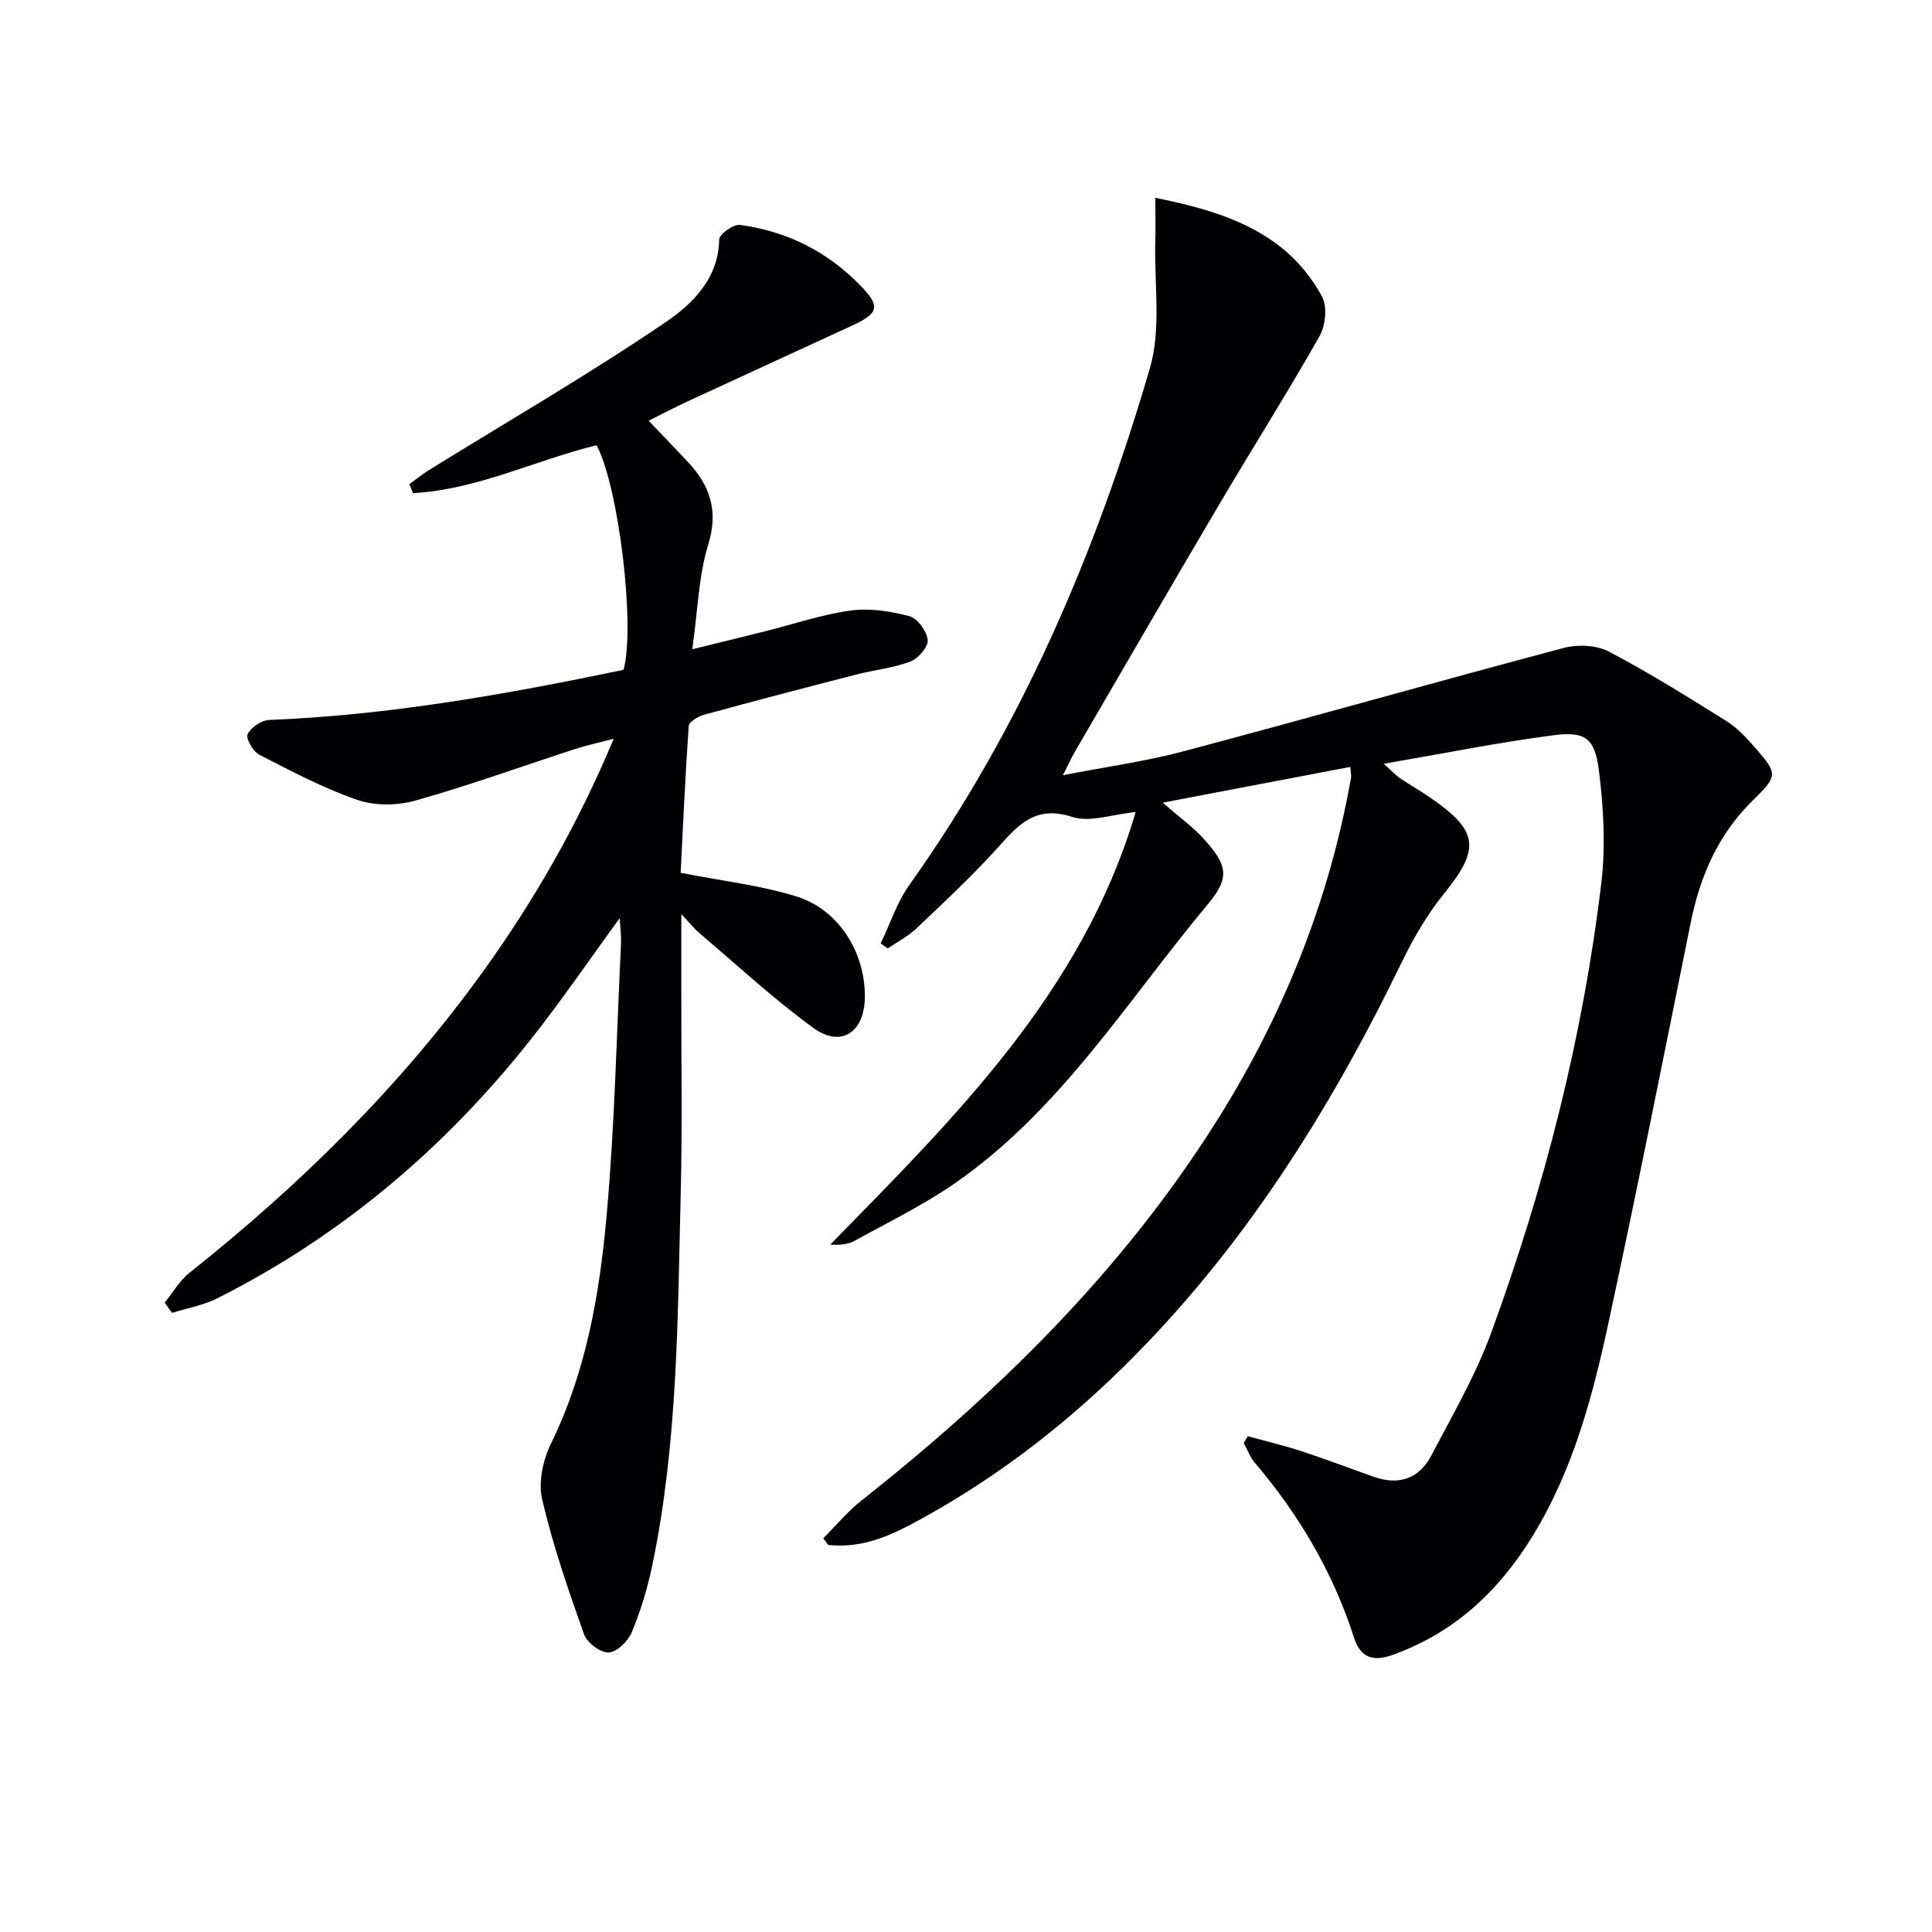
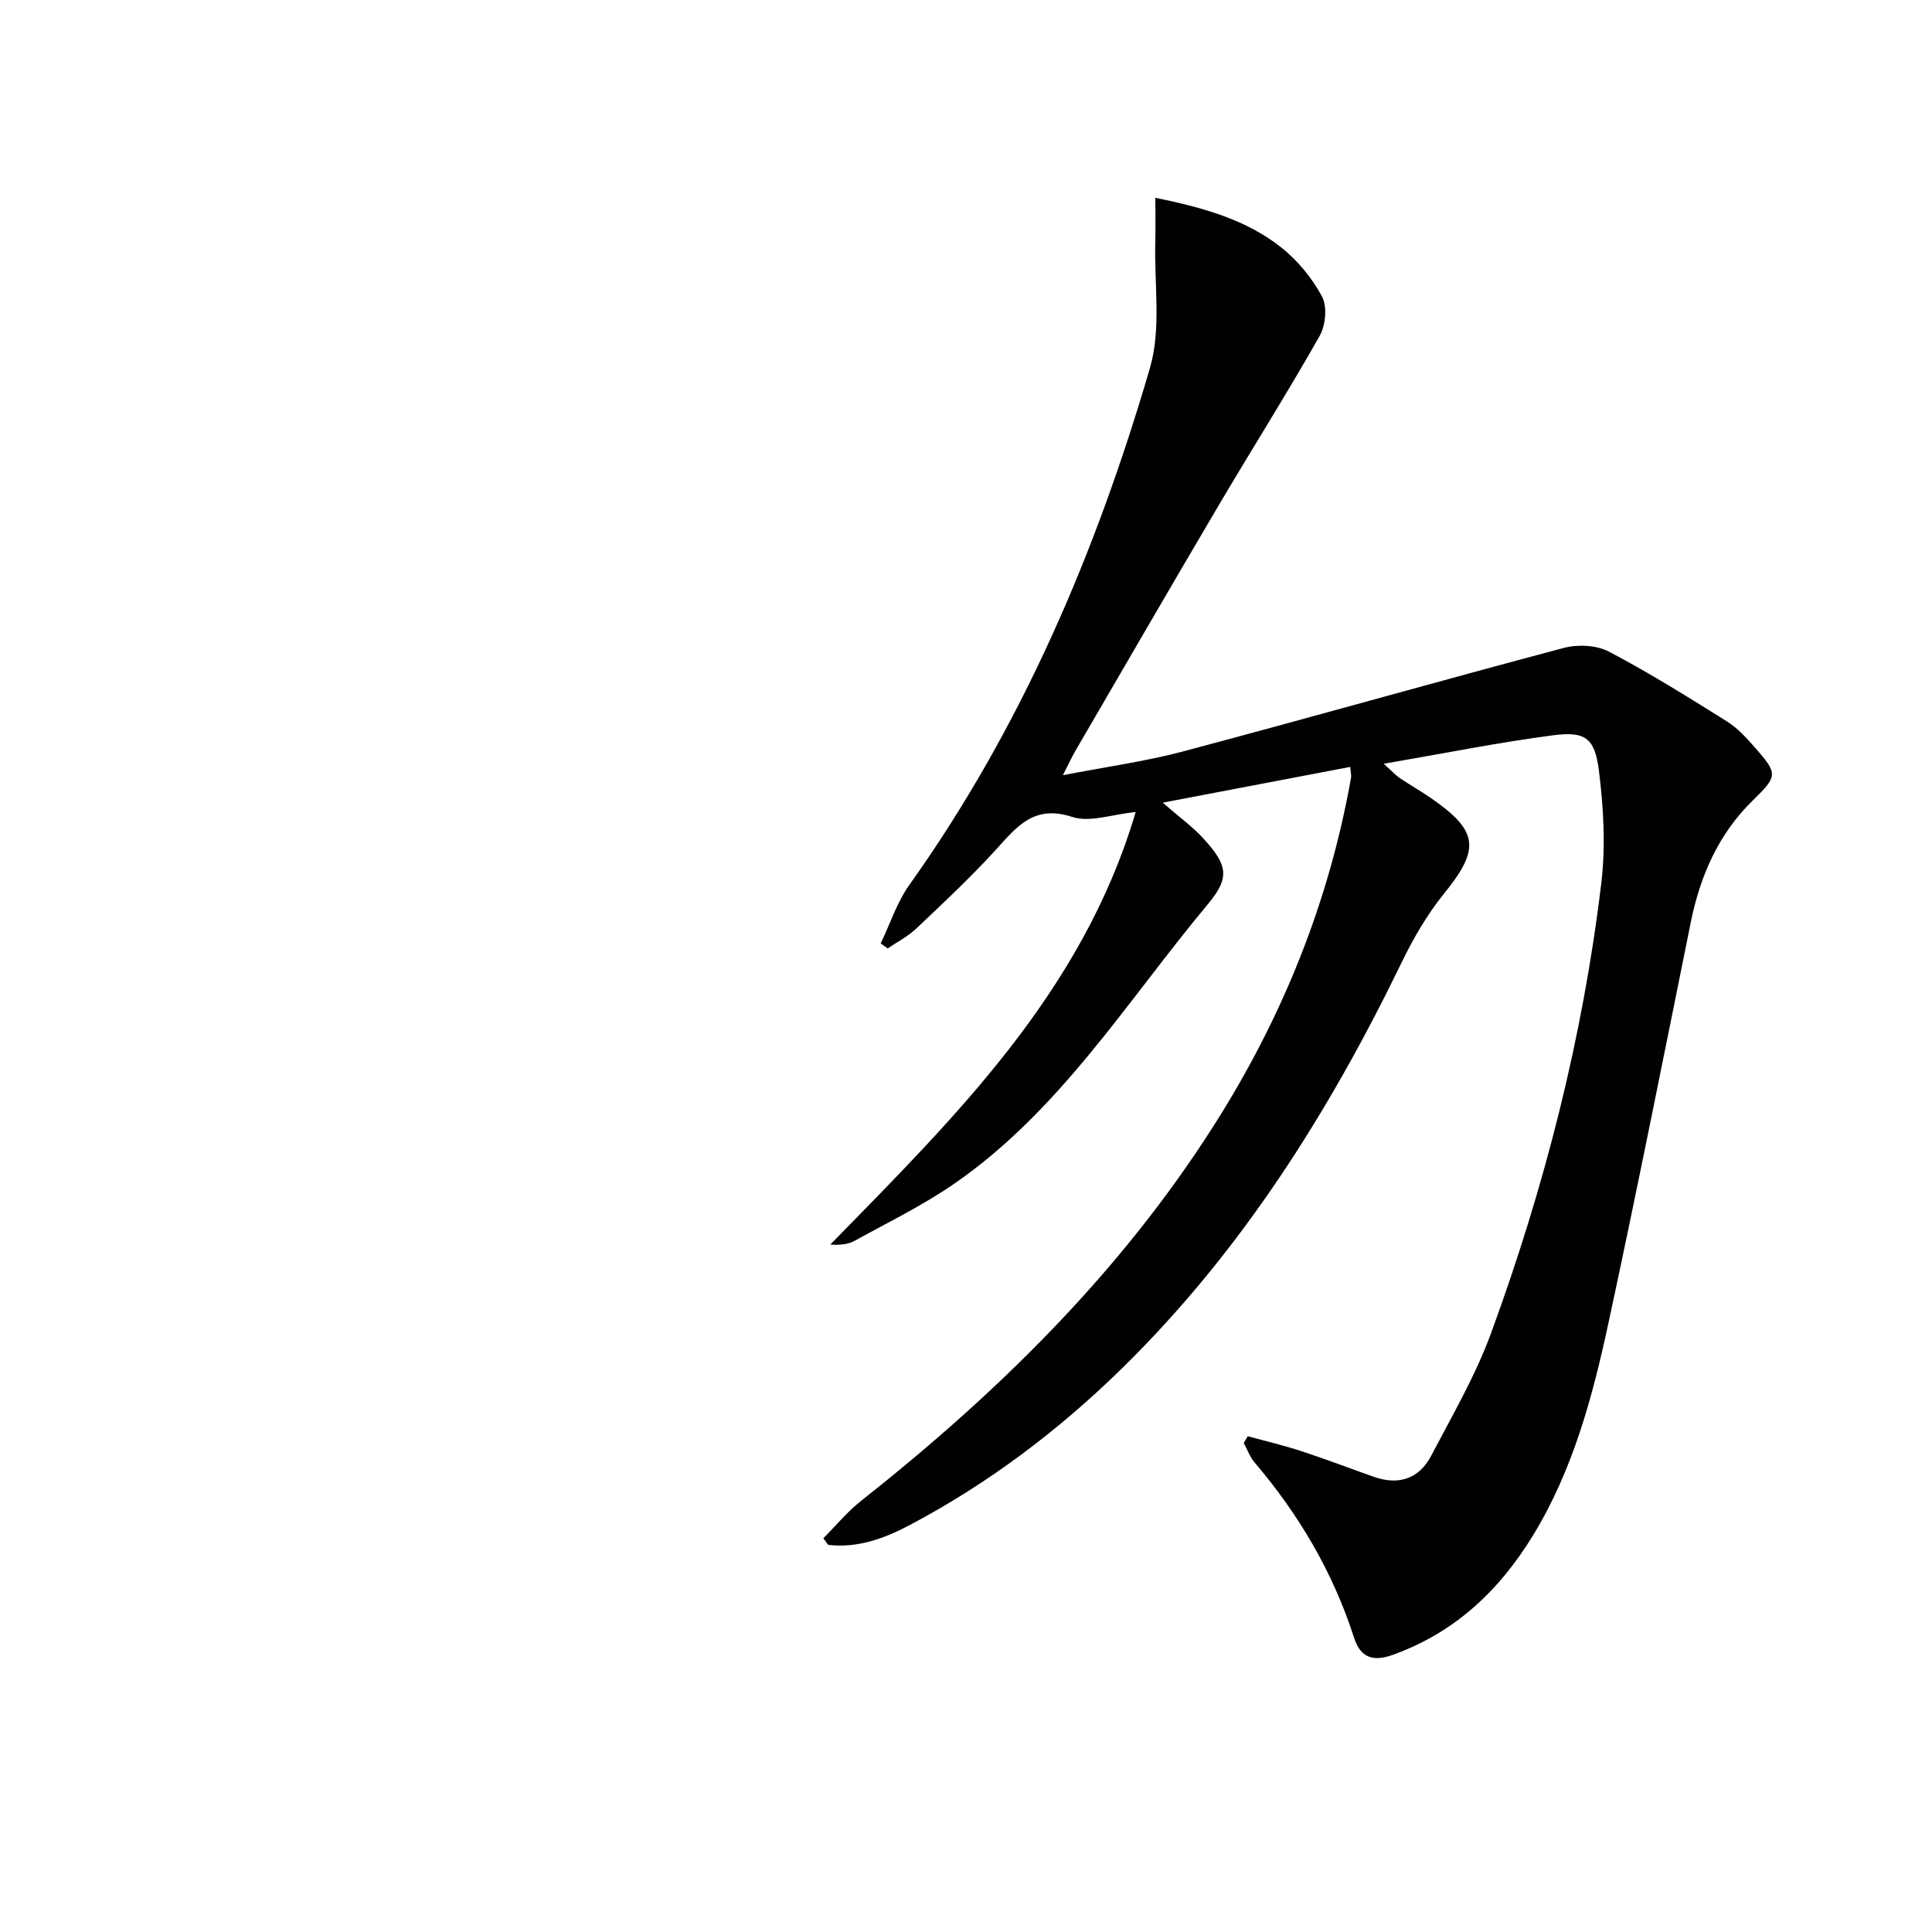
<svg xmlns="http://www.w3.org/2000/svg" enable-background="new 0 0 400 400" viewBox="0 0 400 400">
  <path d="m258.34 297.35c3.7 1.02 7.44 1.9 11.08 3.09 5.04 1.65 10.01 3.55 15.01 5.32 5.13 1.81 9.36.42 11.86-4.33 4.39-8.36 9.2-16.63 12.43-25.45 11.05-30.17 18.99-61.19 22.81-93.13.92-7.67.47-15.66-.5-23.36-.85-6.74-2.86-8.13-9.52-7.25-11.31 1.48-22.51 3.74-35.02 5.89 1.81 1.63 2.5 2.41 3.33 2.97 2.06 1.39 4.24 2.62 6.29 4.03 10.09 6.93 10.38 10.61 2.81 19.95-3.51 4.34-6.38 9.33-8.82 14.38-15 30.9-33.12 59.64-57.79 83.83-13.14 12.88-27.73 23.89-44.04 32.5-5.24 2.77-10.79 4.77-16.82 4.06-.33-.46-.66-.91-.99-1.37 2.59-2.59 4.94-5.47 7.79-7.72 28.26-22.33 53.71-47.27 73.16-77.89 14.07-22.15 23.72-46 28.31-71.86.08-.45-.06-.95-.16-2.23-12.44 2.37-24.72 4.71-38.82 7.4 3.52 3.08 6.3 5.07 8.53 7.55 4.93 5.45 5.38 7.99.8 13.48-16.7 20-30.53 42.67-52.47 57.84-6.52 4.51-13.73 8.02-20.69 11.86-1.35.74-3.03.89-5.01.77 25.8-26.4 52.19-52.19 63.23-89.56-4.85.47-9.49 2.22-13.16 1.01-8.02-2.63-11.56 2.18-15.94 6.97-5.15 5.64-10.76 10.88-16.32 16.14-1.72 1.63-3.93 2.76-5.91 4.12-.49-.34-.98-.69-1.46-1.03 1.95-4.05 3.35-8.49 5.92-12.1 23.24-32.61 38.68-68.89 49.82-107.03 2.38-8.14.87-17.42 1.11-26.18.08-2.87.01-5.74.01-9.07 9.99 2.04 18.78 4.52 26.05 10.27 3.41 2.7 6.42 6.35 8.46 10.18 1.12 2.1.74 5.99-.51 8.19-6.71 11.84-13.99 23.35-20.91 35.08-9.98 16.91-19.81 33.9-29.69 50.87-.74 1.28-1.35 2.63-2.54 4.96 8.88-1.73 17.04-2.84 24.94-4.94 26.29-6.99 52.45-14.43 78.74-21.41 2.89-.77 6.77-.6 9.35.75 8.37 4.39 16.41 9.43 24.44 14.45 2.21 1.38 4.07 3.44 5.82 5.43 4.78 5.43 4.72 5.89-.44 10.93-7.17 7-10.93 15.68-12.88 25.37-5.58 27.63-11.08 55.28-17.02 82.84-3.29 15.27-7.32 30.38-15.6 43.94-6.98 11.43-16.18 20.13-29.02 24.75-4.22 1.52-6.74.54-8.06-3.57-4.34-13.5-11.38-25.44-20.54-36.2-.99-1.16-1.54-2.71-2.29-4.08.29-.47.57-.94.84-1.41z" fill="#010103" />
-   <path d="m34.09 269.7c1.69-2.07 3.07-4.53 5.11-6.16 22.93-18.22 43.64-38.57 60.8-62.39 10.63-14.76 19.63-30.43 27.07-48.21-3.12.83-5.57 1.35-7.94 2.12-11.04 3.58-21.96 7.54-33.12 10.69-3.74 1.06-8.4 1.11-12.03-.14-7.02-2.42-13.68-5.95-20.31-9.36-1.29-.66-2.83-3.38-2.41-4.24.69-1.41 2.87-2.89 4.47-2.95 24.83-.99 49.17-5.33 73.37-10.38 2.47-8.96-1-37.95-5.59-46.5-12.68 3.1-24.74 9.2-38 9.92-.25-.61-.51-1.23-.76-1.84 1.33-.97 2.6-2.02 3.99-2.89 16.39-10.15 33.1-19.81 49.02-30.63 5.49-3.73 11.02-8.99 11.14-17.16.02-1.08 2.94-3.2 4.28-3.02 9.65 1.3 18.02 5.44 24.88 12.47 4.18 4.28 3.98 5.77-1.39 8.26-11.46 5.31-22.95 10.55-34.41 15.86-2.69 1.25-5.31 2.64-7.97 3.96 2.84 2.97 5.48 5.7 8.07 8.46 4.62 4.92 6.45 10.11 4.27 17.19-2.01 6.54-2.16 13.65-3.3 21.66 5.78-1.42 10.34-2.53 14.89-3.67 5.95-1.49 11.82-3.5 17.85-4.34 3.96-.55 8.27.13 12.19 1.16 1.68.44 3.62 3.1 3.81 4.93.15 1.4-1.95 3.84-3.58 4.46-3.51 1.34-7.38 1.72-11.06 2.66-10.6 2.73-21.19 5.49-31.75 8.38-1.2.33-3.02 1.47-3.09 2.33-.73 10.4-1.18 20.83-1.67 30.37 8.61 1.7 16.53 2.58 24 4.91 8.8 2.75 14.24 11.65 14.14 20.86-.08 7.24-4.89 10.53-10.63 6.37-8.29-6.01-15.83-13.05-23.67-19.68-.96-.82-1.75-1.84-3.7-3.9 0 6.59.01 11.82 0 17.05-.02 13.49.21 27-.12 40.48-.64 25.89-.58 51.86-5.91 77.39-.98 4.69-2.39 9.34-4.23 13.76-.77 1.85-3.1 4.13-4.8 4.19-1.7.07-4.47-2.04-5.09-3.79-3.26-9.17-6.45-18.43-8.66-27.89-.83-3.56.16-8.18 1.83-11.59 7.31-14.93 10.06-30.97 11.51-47.16 1.68-18.69 2.07-37.49 2.98-56.25.08-1.58-.14-3.16-.26-5.36-6.53 8.93-12.3 17.43-18.68 25.45-17.73 22.31-39.06 40.38-64.6 53.24-2.91 1.47-6.26 2.05-9.41 3.04-.51-.7-1.02-1.41-1.53-2.12z" fill="#010103" />
</svg>